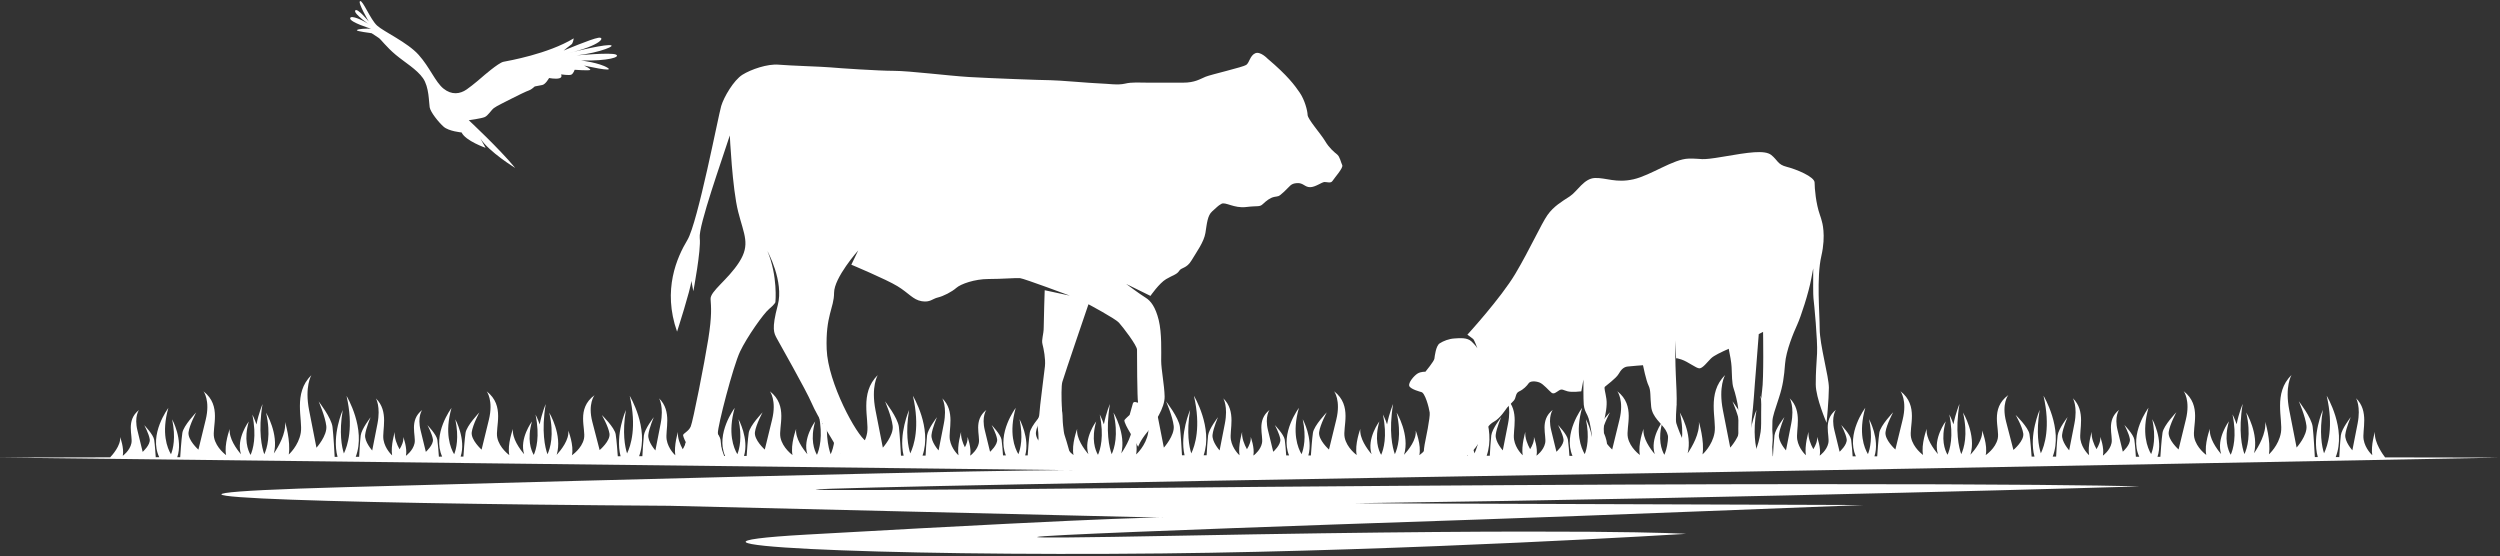
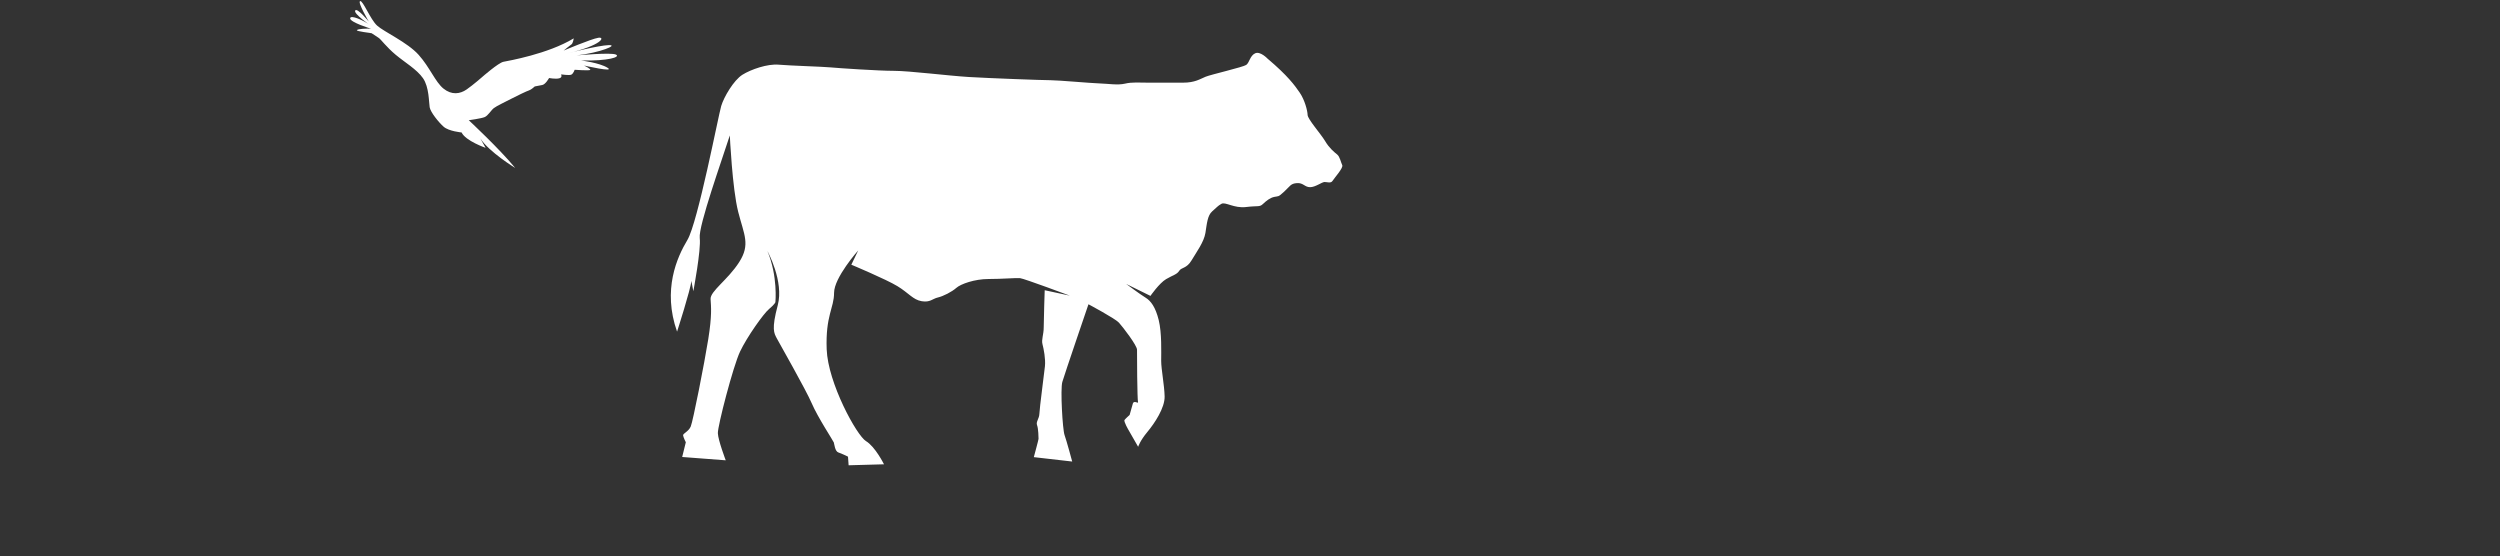
<svg xmlns="http://www.w3.org/2000/svg" clip-rule="evenodd" fill="#000000" fill-rule="evenodd" height="729.4" image-rendering="optimizeQuality" preserveAspectRatio="xMidYMid meet" text-rendering="geometricPrecision" version="1" viewBox="0.2 -1.4 3277.6 729.4" width="3277.6" zoomAndPan="magnify">
  <rect x="0.2" y="-1.4" width="3277.6" height="729.4" fill="#333333" stroke="none" />
  <g>
    <g fill="#ffffff" id="change1_1">
-       <path d="M3126.96 597.97c-1.76,-2.25 -14.47,-19.07 -13.19,-33.22 0,0 -5.5,18.28 -3.43,30.61 0,0 -9.27,-8.15 -11.33,-20.48 -2.06,-12.33 7.56,-37.22 -9.96,-54.18 0,0 6.53,10.57 2.06,33.26 -4.46,22.68 -6.87,35.02 -6.87,35.02 0,0 -10.3,-11.45 -9.27,-20.48 1.03,-9.03 7.21,-23.12 7.21,-23.12 0,0 -12.02,15.42 -13.05,24.01 -0.95,7.92 -1.9,25.75 -2.04,28.49l-4.69 -0.01c14.45,-36.92 -11.82,-80.46 -11.82,-80.46 9.37,40.91 1.38,65.43 -3.47,75.49 -2.72,-8.42 -6.52,-26.98 -1.53,-56.96 0,0 -14.67,33.46 -6.65,61.89l-3.89 -0.01c-0.18,-3.5 -1.51,-28.64 -2.84,-39.75 -1.43,-11.96 -18.17,-33.42 -18.17,-33.42 0,0 8.6,19.62 10.04,32.19 1.43,12.57 -12.91,28.51 -12.91,28.51 0,0 -3.34,-17.17 -9.56,-48.75 -6.22,-31.58 2.87,-46.29 2.87,-46.29 -24.38,23.61 -10.99,58.25 -13.86,75.42 -2.87,17.17 -15.77,28.51 -15.77,28.51 2.87,-17.17 -4.78,-42.62 -4.78,-42.62 1.37,15.19 -8.84,32.6 -14.71,41.2 6.53,-25.6 -10.25,-53.41 -10.25,-53.41 6.7,29.27 1.19,47 -2.34,54.55 -3.04,-8.48 -8.29,-29.82 -2.31,-65.78 0,0 -4.92,11.23 -7.92,26.63 -2.66,-7.8 -5.44,-12.91 -5.44,-12.91 5.98,28.91 0.72,46.07 -2.31,52.89 -3.54,-6.07 -9.05,-20.32 -2.34,-43.86 0,0 -16.78,22.36 -10.24,42.95 -5.87,-6.92 -16.08,-20.92 -14.71,-33.13 0,0 -7.65,20.46 -4.78,34.27 0,0 -12.91,-9.12 -15.77,-22.93 -2.87,-13.81 10.52,-41.66 -13.86,-60.65 0,0 9.08,11.83 2.87,37.23 -6.22,25.39 -9.56,39.2 -9.56,39.2 0,0 -14.34,-12.82 -12.91,-22.93 1.43,-10.11 10.04,-25.89 10.04,-25.89 0,0 -16.73,17.26 -18.17,26.87 -1.28,8.57 -2.56,27.53 -2.82,31.54l-3.77 -0.01c7.68,-22.77 -6.8,-49.33 -6.8,-49.33 4.99,24.11 1.19,39.03 -1.53,45.8 -4.85,-8.09 -12.83,-27.8 -3.47,-60.7 0,0 -25.96,34.61 -12.06,64.19l-4.48 -0.01c-0.22,-3.37 -1.11,-16.4 -2.01,-22.39 -1.03,-6.91 -13.05,-19.3 -13.05,-19.3 0,0 6.18,11.34 7.21,18.6 1.03,7.26 -9.27,16.47 -9.27,16.47 0,0 -2.4,-9.92 -6.87,-28.16 -4.47,-18.24 2.06,-26.74 2.06,-26.74 -17.51,13.64 -7.9,33.65 -9.96,43.57 -2.06,9.92 -11.33,16.47 -11.33,16.47 2.06,-9.92 -3.44,-24.62 -3.44,-24.62 0.61,5.38 -1.92,11.24 -4.94,16.12 -3.57,-6.5 -7.01,-14.99 -6.31,-22.68 0,0 -5.49,18.28 -3.43,30.61 0,0 -9.27,-8.15 -11.33,-20.48 -2.06,-12.33 7.56,-37.22 -9.96,-54.18 0,0 6.53,10.57 2.06,33.26 -4.46,22.68 -6.87,35.02 -6.87,35.02 0,0 -10.3,-11.45 -9.27,-20.48 1.03,-9.03 7.21,-23.12 7.21,-23.12 0,0 -12.02,15.42 -13.05,24.01 -0.89,7.46 -1.79,23.7 -2.01,27.86l-4.48 -0.01c13.91,-36.79 -12.06,-79.83 -12.06,-79.83 9.37,40.91 1.38,65.43 -3.47,75.49 -2.72,-8.42 -6.52,-26.98 -1.53,-56.96 0,0 -14.45,32.97 -6.83,61.26l-3.77 -0.01c-0.31,-4.39 -1.55,-21.51 -2.79,-29.37 -1.43,-9.05 -18.17,-25.3 -18.17,-25.3 0,0 8.6,14.86 10.04,24.38 1.43,9.52 -12.91,21.59 -12.91,21.59 0,0 -3.34,-13 -9.56,-36.91 -6.22,-23.91 2.87,-35.05 2.87,-35.05 -24.38,17.88 -10.99,44.11 -13.86,57.11 -2.87,13 -15.78,21.59 -15.78,21.59 2.87,-13 -4.78,-32.27 -4.78,-32.27 1.42,11.86 -9.48,25.5 -15.24,31.78 7.9,-26.11 -9.72,-55.3 -9.72,-55.3 6.7,29.27 1.19,47 -2.34,54.55 -3.04,-8.48 -8.29,-29.82 -2.31,-65.78 0,0 -4.92,11.23 -7.92,26.63 -2.66,-7.8 -5.44,-12.91 -5.44,-12.91 5.98,28.91 0.72,46.07 -2.31,52.89 -3.54,-6.07 -9.05,-20.32 -2.34,-43.86 0,0 -16.78,22.36 -10.24,42.95 -5.87,-6.92 -16.08,-20.92 -14.71,-33.13 0,0 -7.65,20.46 -4.78,34.27 0,0 -12.91,-9.12 -15.77,-22.93 -2.87,-13.81 10.52,-41.66 -13.86,-60.65 0,0 9.08,11.83 2.87,37.23 -6.22,25.39 -9.56,39.2 -9.56,39.2 0,0 -14.34,-12.82 -12.91,-22.93 1.43,-10.11 10.04,-25.89 10.04,-25.89 0,0 -16.73,17.26 -18.17,26.87 -1.22,8.19 -2.44,25.84 -2.77,30.91l-3.61 -0.01c7.21,-22.63 -7.01,-48.7 -7.01,-48.7 4.99,24.11 1.19,39.03 -1.53,45.8 -4.85,-8.09 -12.83,-27.8 -3.47,-60.7 0,0 -25.6,34.12 -12.36,63.56l-4.23 -0.01c-0.28,-4.13 -1.12,-16.1 -1.96,-21.76 -1.03,-6.91 -13.05,-19.3 -13.05,-19.3 0,0 6.18,11.34 7.21,18.6 1.03,7.26 -9.27,16.47 -9.27,16.47 0,0 -2.4,-9.92 -6.87,-28.16 -4.47,-18.24 2.06,-26.74 2.06,-26.74 -17.51,13.64 -7.9,33.65 -9.96,43.57 -2.06,9.92 -11.33,16.47 -11.33,16.47 2.06,-9.92 -3.43,-24.62 -3.43,-24.62 0.61,5.38 -1.92,11.25 -4.94,16.12 -3.57,-6.5 -7.01,-14.99 -6.31,-22.68 0,0 -5.49,18.28 -3.43,30.61 0,0 -9.27,-8.15 -11.33,-20.48 -2.06,-12.33 7.56,-37.22 -9.96,-54.18 0,0 6.53,10.57 2.06,33.26 -4.47,22.68 -6.87,35.02 -6.87,35.02 0,0 -10.3,-11.45 -9.27,-20.48 1.03,-9.03 7.21,-23.12 7.21,-23.12 0,0 -12.02,15.42 -13.05,24.01 -0.85,7.12 -1.71,22.26 -1.97,27.23l-4.27 -0.01c13.38,-36.65 -12.3,-79.2 -12.3,-79.2 9.37,40.91 1.38,65.43 -3.47,75.49 -2.72,-8.42 -6.52,-26.98 -1.53,-56.96 0,0 -14.24,32.48 -6.99,60.63l-3.62 -0.01c-0.33,-6.23 -1.55,-28.28 -2.78,-38.49 -1.43,-11.96 -18.17,-33.42 -18.17,-33.42 0,0 8.6,19.62 10.04,32.19 1.43,12.57 -12.91,28.51 -12.91,28.51 0,0 -3.35,-17.17 -9.56,-48.75 -6.22,-31.58 2.87,-46.29 2.87,-46.29 -24.38,23.61 -10.99,58.25 -13.86,75.42 -2.87,17.17 -15.78,28.51 -15.78,28.51 2.87,-17.17 -4.78,-42.62 -4.78,-42.62 1.37,15.19 -8.84,32.6 -14.71,41.21 6.53,-25.6 -10.24,-53.41 -10.24,-53.41 6.7,29.27 1.19,47 -2.34,54.55 -3.04,-8.48 -8.29,-29.82 -2.31,-65.78 0,0 -4.92,11.23 -7.92,26.63 -2.66,-7.8 -5.44,-12.91 -5.44,-12.91 5.98,28.91 0.72,46.07 -2.31,52.89 -3.54,-6.07 -9.05,-20.32 -2.34,-43.86 0,0 -16.78,22.36 -10.24,42.95 -5.87,-6.92 -16.08,-20.92 -14.71,-33.13 0,0 -7.65,20.46 -4.78,34.27 0,0 -12.91,-9.12 -15.77,-22.93 -2.87,-13.81 10.52,-41.66 -13.86,-60.65 0,0 9.08,11.83 2.87,37.23 -6.22,25.39 -9.56,39.2 -9.56,39.2 0,0 -14.34,-12.82 -12.91,-22.93 1.43,-10.11 10.04,-25.89 10.04,-25.89 0,0 -16.73,17.26 -18.17,26.87 -1.17,7.88 -2.35,24.52 -2.74,30.28l-3.45 -0.01c6.75,-22.48 -7.21,-48.07 -7.21,-48.07 4.99,24.11 1.19,39.03 -1.53,45.8 -4.85,-8.09 -12.83,-27.8 -3.47,-60.7 0,0 -25.23,33.64 -12.63,62.93l-4 -0.01c-0.31,-4.61 -1.12,-15.73 -1.92,-21.13 -1.03,-6.91 -13.05,-19.3 -13.05,-19.3 0,0 6.18,11.34 7.21,18.6 1.03,7.26 -9.27,16.47 -9.27,16.47 0,0 -2.4,-9.92 -6.87,-28.16 -4.47,-18.24 2.06,-26.74 2.06,-26.74 -17.51,13.64 -7.9,33.65 -9.96,43.57 -2.06,9.92 -11.33,16.47 -11.33,16.47 2.06,-9.92 -3.43,-24.62 -3.43,-24.62 0.61,5.38 -1.92,11.25 -4.94,16.12 -3.57,-6.5 -7.01,-14.99 -6.31,-22.68 0,0 -5.49,18.28 -3.43,30.61 0,0 -9.27,-8.15 -11.33,-20.48 -2.06,-12.33 7.56,-37.22 -9.96,-54.18 0,0 6.53,10.57 2.06,33.26 -4.47,22.68 -6.87,35.02 -6.87,35.02 0,0 -10.3,-11.45 -9.27,-20.48 1.03,-9.03 7.21,-23.12 7.21,-23.12 0,0 -12.02,15.42 -13.05,24.01 -0.82,6.84 -1.64,21.09 -1.94,26.6l-4.09 -0.01c12.86,-36.5 -12.52,-78.57 -12.52,-78.57 9.37,40.91 1.38,65.43 -3.47,75.49 -2.72,-8.42 -6.52,-26.98 -1.53,-56.96 0,0 -14.03,32 -7.15,60l-3.54 -0.01c-0.41,-5.76 -1.56,-20.87 -2.7,-28.11 -1.43,-9.05 -18.17,-25.3 -18.17,-25.3 0,0 8.6,14.86 10.04,24.38 1.43,9.52 -12.91,21.59 -12.91,21.59 0,0 -3.35,-13 -9.56,-36.91 -6.22,-23.91 2.87,-35.05 2.87,-35.05 -24.38,17.88 -10.99,44.11 -13.86,57.11 -2.87,13 -15.78,21.59 -15.78,21.59 2.87,-13 -4.78,-32.27 -4.78,-32.27 1.42,11.86 -9.48,25.5 -15.24,31.78 7.9,-26.11 -9.72,-55.3 -9.72,-55.3 6.7,29.27 1.2,47 -2.34,54.54 -3.04,-8.48 -8.29,-29.82 -2.31,-65.77 0,0 -4.92,11.23 -7.92,26.63 -2.66,-7.8 -5.44,-12.91 -5.44,-12.91 5.98,28.91 0.72,46.07 -2.31,52.89 -3.54,-6.07 -9.04,-20.32 -2.34,-43.86 0,0 -16.78,22.36 -10.24,42.95 -5.86,-6.92 -16.08,-20.92 -14.71,-33.14 0,0 -7.65,20.46 -4.78,34.27 0,0 -12.91,-9.12 -15.77,-22.93 -2.87,-13.81 10.52,-41.66 -13.86,-60.65 0,0 9.08,11.83 2.87,37.23 -6.22,25.39 -9.56,39.2 -9.56,39.2 0,0 -14.34,-12.82 -12.91,-22.93 1.43,-10.11 10.04,-25.89 10.04,-25.89 0,0 -16.73,17.26 -18.17,26.87 -1.13,7.61 -2.27,23.39 -2.69,29.65l-3.31 -0.01c6.31,-22.32 -7.39,-47.44 -7.39,-47.44 4.99,24.11 1.19,39.03 -1.53,45.8 -4.85,-8.09 -12.83,-27.8 -3.47,-60.7 0,0 -24.88,33.16 -12.9,62.3l-3.77 -0.01c-0.34,-4.93 -1.11,-15.33 -1.88,-20.5 -1.03,-6.91 -13.05,-19.3 -13.05,-19.3 0,0 6.18,11.34 7.21,18.6 1.03,7.26 -9.27,16.47 -9.27,16.47 0,0 -2.4,-9.92 -6.87,-28.16 -4.47,-18.24 2.06,-26.74 2.06,-26.74 -17.51,13.64 -7.9,33.65 -9.96,43.57 -1.74,8.36 -8.6,14.33 -10.71,16l-0.53 -0c1.8,-9.91 -3.53,-24.14 -3.53,-24.14 0.61,5.38 -1.92,11.25 -4.94,16.12 -3.57,-6.5 -7.01,-14.99 -6.31,-22.68 0,0 -5.49,18.28 -3.43,30.61 0,0 -9.27,-8.15 -11.33,-20.48 -2.06,-12.33 7.56,-37.22 -9.96,-54.18 0,0 6.53,10.57 2.06,33.26 -4.47,22.68 -6.87,35.02 -6.87,35.02 0,0 -10.3,-11.45 -9.27,-20.48 1.03,-9.03 7.21,-23.12 7.21,-23.12 0,0 -12.02,15.42 -13.05,24.01 -0.79,6.59 -1.58,20.07 -1.91,25.97l-3.9 -0.01c12.35,-36.35 -12.73,-77.94 -12.73,-77.94 9.37,40.91 1.38,65.42 -3.47,75.49 -2.72,-8.42 -6.52,-26.98 -1.53,-56.96 0,0 -13.82,31.52 -7.3,59.37l-3.38 -0.01c-0.41,-7.53 -1.56,-27.62 -2.71,-37.23 -1.43,-11.96 -18.17,-33.42 -18.17,-33.42 0,0 8.61,19.62 10.04,32.19 1.43,12.57 -12.91,28.51 -12.91,28.51 0,0 -3.35,-17.17 -9.56,-48.75 -6.22,-31.58 2.87,-46.29 2.87,-46.29 -24.38,23.61 -10.99,58.25 -13.86,75.42 -2.87,17.17 -15.78,28.51 -15.78,28.51 2.87,-17.17 -4.78,-42.62 -4.78,-42.62 1.37,15.19 -8.84,32.6 -14.71,41.21 6.53,-25.6 -10.24,-53.41 -10.24,-53.41 6.7,29.27 1.2,47 -2.34,54.54 -3.04,-8.48 -8.29,-29.82 -2.31,-65.77 0,0 -4.92,11.23 -7.92,26.62 -2.66,-7.8 -5.44,-12.9 -5.44,-12.9 5.98,28.91 0.72,46.07 -2.31,52.89 -3.54,-6.07 -9.04,-20.32 -2.34,-43.86 0,0 -16.78,22.36 -10.24,42.95 -5.86,-6.92 -16.08,-20.92 -14.71,-33.14 0,0 -7.65,20.46 -4.78,34.27 0,0 -12.91,-9.12 -15.78,-22.93 -2.87,-13.81 10.52,-41.66 -13.86,-60.65 0,0 9.08,11.83 2.87,37.23 -6.22,25.39 -9.56,39.2 -9.56,39.2 0,0 -14.34,-12.82 -12.91,-22.93 1.43,-10.11 10.04,-25.89 10.04,-25.89 0,0 -16.73,17.26 -18.17,26.87 -1.13,7.56 -2.26,23.21 -2.69,29.54l-3.29 0.01c6.24,-22.3 -7.41,-47.35 -7.41,-47.35 4.99,24.11 1.19,39.03 -1.53,45.8 -4.85,-8.09 -12.83,-27.8 -3.47,-60.7 0,0 -24.88,33.16 -12.9,62.3l-3.77 0.01c-0.34,-4.92 -1.11,-15.34 -1.88,-20.51 -1.03,-6.91 -13.05,-19.3 -13.05,-19.3 0,0 6.18,11.34 7.21,18.6 1.03,7.26 -9.27,16.47 -9.27,16.47 0,0 -2.4,-9.92 -6.87,-28.16 -4.47,-18.24 2.06,-26.74 2.06,-26.74 -17.51,13.64 -7.9,33.65 -9.96,43.57 -1.8,8.69 -9.14,14.79 -10.93,16.17l-0.34 0c1.89,-9.91 -3.49,-24.32 -3.49,-24.32 0.5,4.47 -1.15,9.27 -3.46,13.56 -3.03,-6.08 -5.58,-13.4 -4.97,-20.12 0,0 -5.49,18.28 -3.43,30.61 0,0 -9.27,-8.15 -11.33,-20.48 -2.06,-12.33 7.56,-37.22 -9.96,-54.18 0,0 6.53,10.57 2.06,33.26 -4.47,22.68 -6.87,35.02 -6.87,35.02 0,0 -10.3,-11.45 -9.27,-20.48 1.03,-9.03 7.21,-23.12 7.21,-23.12 0,0 -12.02,15.42 -13.05,24.01 -0.81,6.75 -1.62,20.7 -1.93,26.37l-4.02 0.01c12.68,-36.45 -12.59,-78.36 -12.59,-78.36 9.37,40.91 1.38,65.43 -3.47,75.49 -2.72,-8.42 -6.52,-26.98 -1.53,-56.96 0,0 -13.99,31.91 -7.18,59.88l-3.47 0.01c-0.38,-7.08 -1.56,-27.91 -2.74,-37.75 -1.43,-11.96 -18.17,-33.42 -18.17,-33.42 0,0 8.61,19.62 10.04,32.19 1.43,12.57 -12.91,28.51 -12.91,28.51 0,0 -3.35,-17.17 -9.56,-48.75 -6.22,-31.58 2.87,-46.29 2.87,-46.29 -24.38,23.61 -11,58.25 -13.86,75.42 -2.87,17.17 -15.77,28.51 -15.77,28.51 2.87,-17.17 -4.78,-42.62 -4.78,-42.62 1.37,15.19 -8.84,32.6 -14.71,41.2 6.53,-25.6 -10.25,-53.41 -10.25,-53.41 6.7,29.27 1.19,47 -2.34,54.55 -3.04,-8.48 -8.29,-29.82 -2.31,-65.78 0,0 -4.92,11.23 -7.92,26.63 -2.66,-7.8 -5.44,-12.91 -5.44,-12.91 5.98,28.91 0.72,46.07 -2.31,52.89 -3.54,-6.07 -9.05,-20.32 -2.34,-43.86 0,0 -16.78,22.36 -10.24,42.95 -5.86,-6.92 -16.08,-20.92 -14.71,-33.14 0,0 -7.65,20.46 -4.78,34.27 0,0 -12.91,-9.12 -15.78,-22.93 -2.87,-13.81 10.52,-41.66 -13.86,-60.65 0,0 9.08,11.83 2.87,37.23 -6.22,25.39 -9.56,39.2 -9.56,39.2 0,0 -14.34,-12.82 -12.91,-22.93 1.43,-10.11 10.04,-25.89 10.04,-25.89 0,0 -16.73,17.26 -18.17,26.87 -1.18,7.88 -2.35,24.55 -2.74,30.3l-3.46 0.01c6.77,-22.48 -7.2,-48.1 -7.2,-48.1 4.99,24.11 1.19,39.03 -1.53,45.8 -4.85,-8.09 -12.83,-27.8 -3.47,-60.7 0,0 -25.3,33.73 -12.57,63.05l-4.04 0.01c-0.31,-4.52 -1.12,-15.82 -1.93,-21.27 -1.03,-6.91 -13.05,-19.3 -13.05,-19.3 0,0 6.18,11.34 7.21,18.6 1.03,7.26 -9.27,16.47 -9.27,16.47 0,0 -2.4,-9.92 -6.87,-28.16 -4.47,-18.24 2.06,-26.74 2.06,-26.74 -17.51,13.64 -7.9,33.65 -9.96,43.57 -2.06,9.92 -11.33,16.47 -11.33,16.47 2.06,-9.92 -3.43,-24.62 -3.43,-24.62 0.61,5.38 -1.92,11.24 -4.94,16.12 -3.57,-6.5 -7.01,-14.99 -6.31,-22.68 0,0 -5.5,18.28 -3.44,30.61 0,0 -9.27,-8.15 -11.33,-20.48 -2.06,-12.33 7.56,-37.22 -9.96,-54.18 0,0 6.53,10.57 2.06,33.26 -4.47,22.68 -6.87,35.02 -6.87,35.02 0,0 -10.3,-11.45 -9.27,-20.48 1.03,-9.03 7.21,-23.12 7.21,-23.12 0,0 -12.02,15.42 -13.05,24.01 -0.85,7.07 -1.7,22.06 -1.97,27.13l-4.25 0.01c13.31,-36.63 -12.33,-79.12 -12.33,-79.12 9.37,40.91 1.38,65.43 -3.47,75.49 -2.72,-8.42 -6.52,-26.98 -1.53,-56.96 0,0 -14.24,32.48 -6.99,60.64l-3.65 0.01c-0.37,-5.18 -1.56,-21.23 -2.75,-28.76 -1.43,-9.05 -18.17,-25.3 -18.17,-25.3 0,0 8.61,14.86 10.04,24.38 1.43,9.52 -12.91,21.59 -12.91,21.59 0,0 -3.34,-13 -9.56,-36.91 -6.22,-23.91 2.87,-35.05 2.87,-35.05 -24.38,17.88 -10.99,44.11 -13.86,57.11 -2.87,13 -15.77,21.59 -15.77,21.59 2.87,-13 -4.78,-32.27 -4.78,-32.27 1.42,11.86 -9.48,25.5 -15.23,31.78 7.89,-26.1 -9.72,-55.3 -9.72,-55.3 6.7,29.27 1.19,47 -2.34,54.55 -3.04,-8.48 -8.29,-29.82 -2.31,-65.78 0,0 -4.92,11.23 -7.92,26.63 -2.66,-7.8 -5.44,-12.91 -5.44,-12.91 5.98,28.91 0.72,46.07 -2.31,52.89 -3.54,-6.07 -9.05,-20.32 -2.34,-43.86 0,0 -16.78,22.36 -10.24,42.95 -5.87,-6.92 -16.08,-20.92 -14.71,-33.13 0,0 -7.65,20.46 -4.78,34.27 0,0 -12.91,-9.12 -15.78,-22.93 -2.87,-13.81 10.52,-41.66 -13.86,-60.65 0,0 9.08,11.83 2.87,37.23 -6.22,25.39 -9.56,39.2 -9.56,39.2 0,0 -14.34,-12.82 -12.91,-22.93 1.43,-10.11 10.04,-25.89 10.04,-25.89 0,0 -16.73,17.26 -18.17,26.87 -1.23,8.27 -2.46,26.19 -2.78,31.05l-3.65 0.01c7.32,-22.66 -6.96,-48.86 -6.96,-48.86 4.99,24.11 1.19,39.03 -1.53,45.8 -4.85,-8.09 -12.83,-27.8 -3.47,-60.7 0,0 -25.75,34.31 -12.24,63.81l-4.32 0.01c-0.26,-3.86 -1.12,-16.24 -1.98,-22.02 -1.03,-6.91 -13.05,-19.3 -13.05,-19.3 0,0 6.18,11.34 7.21,18.6 1.03,7.26 -9.27,16.47 -9.27,16.47 0,0 -2.4,-9.92 -6.87,-28.16 -4.47,-18.24 2.06,-26.74 2.06,-26.74 -17.51,13.64 -7.9,33.65 -9.96,43.57 -2.06,9.92 -11.33,16.47 -11.33,16.47 2.06,-9.92 -3.43,-24.62 -3.43,-24.62 0.61,5.38 -1.92,11.24 -4.94,16.12 -3.57,-6.5 -7.01,-14.99 -6.31,-22.68 0,0 -5.49,18.28 -3.43,30.61 0,0 -9.27,-8.15 -11.33,-20.48 -2.06,-12.33 7.56,-37.22 -9.96,-54.18 0,0 6.53,10.57 2.06,33.26 -4.46,22.68 -6.87,35.02 -6.87,35.02 0,0 -10.3,-11.45 -9.27,-20.48 1.03,-9.03 7.21,-23.12 7.21,-23.12 0,0 -12.02,15.42 -13.05,24.01 -0.9,7.47 -1.79,23.77 -2.01,27.89l-4.5 0.01c13.95,-36.8 -12.04,-79.88 -12.04,-79.88 9.37,40.91 1.38,65.43 -3.47,75.49 -2.72,-8.42 -6.52,-26.98 -1.53,-56.96 0,0 -14.5,33.07 -6.79,61.4l-3.78 0.01c-0.26,-4.89 -1.54,-28.58 -2.82,-39.27 -1.43,-11.96 -18.17,-33.42 -18.17,-33.42 0,0 8.6,19.62 10.04,32.19 1.43,12.57 -12.91,28.51 -12.91,28.51 0,0 -3.34,-17.17 -9.56,-48.75 -6.22,-31.58 2.87,-46.29 2.87,-46.29 -24.38,23.61 -10.99,58.25 -13.86,75.42 -2.87,17.17 -15.78,28.51 -15.78,28.51 2.87,-17.17 -4.78,-42.62 -4.78,-42.62 1.37,15.19 -8.84,32.6 -14.71,41.2 6.53,-25.6 -10.25,-53.41 -10.25,-53.41 6.7,29.27 1.19,47 -2.34,54.55 -3.04,-8.48 -8.29,-29.82 -2.31,-65.78 0,0 -4.92,11.23 -7.92,26.63 -2.66,-7.8 -5.44,-12.91 -5.44,-12.91 5.98,28.91 0.72,46.07 -2.31,52.89 -3.54,-6.07 -9.05,-20.32 -2.34,-43.86 0,0 -16.78,22.36 -10.24,42.95 -5.87,-6.92 -16.08,-20.92 -14.71,-33.13 0,0 -7.65,20.46 -4.78,34.27 0,0 -12.91,-9.12 -15.77,-22.93 -2.87,-13.81 10.52,-41.66 -13.86,-60.65 0,0 9.08,11.83 2.87,37.23 -6.22,25.39 -9.56,39.2 -9.56,39.2 0,0 -14.34,-12.82 -12.91,-22.93 1.43,-10.11 10.04,-25.89 10.04,-25.89 0,0 -16.73,17.26 -18.17,26.87 -1.31,8.79 -2.62,28.49 -2.83,31.81l-3.85 0.01c7.9,-22.83 -6.7,-49.62 -6.7,-49.62 4.99,24.11 1.19,39.03 -1.53,45.8 -4.85,-8.09 -12.83,-27.8 -3.47,-60.7 0,0 -26.19,34.91 -11.88,64.57l-4.63 0.01c-0.17,-2.59 -1.1,-16.53 -2.03,-22.78 -1.03,-6.91 -13.05,-19.3 -13.05,-19.3 0,0 6.18,11.34 7.21,18.6 1.03,7.26 -9.27,16.47 -9.27,16.47 0,0 -2.4,-9.92 -6.87,-28.16 -4.47,-18.24 2.06,-26.74 2.06,-26.74 -17.51,13.64 -7.9,33.65 -9.96,43.57 -2.06,9.92 -11.33,16.47 -11.33,16.47 2.06,-9.92 -3.44,-24.62 -3.44,-24.62 1.26,11.21 -11.05,24.5 -13.1,26.62l-144.47 0.3 1409.39 16.61c0,0 -41.21,-3.16 -956.08,22.16 -365.88,10.13 -68.37,21.29 424.25,24.46l648.76 15.6c0,0 -20.21,-3.16 -468.76,22.16 -237.87,13.43 96.1,28.68 466.73,24.7 328.26,-3.52 686.31,-25.67 686.31,-25.67 0,0 -117.86,-8.15 -664.07,2.41 -546.21,10.55 266.71,-17.01 393.32,-21.23 126.62,-4.22 502.43,-18.98 502.43,-18.98l-667.41 -2.31c543.2,-7.34 1030.18,-22.1 1030.18,-22.1 0,0 -240.39,-8.15 -1354.44,2.41 -1114.05,10.55 543.97,-17.01 802.23,-21.23 258.25,-4.22 1024.76,-18.98 1024.76,-18.98l-150.62 -0.26z" />
      <path d="M1662.16 75.63c0,0 -9.69,-10.34 -16.48,-7.11 -6.79,3.23 -7.43,12.28 -11.63,15.19 -4.2,2.91 -46.21,12.6 -53.32,15.51 -7.11,2.91 -13.9,7.76 -29.41,7.76 -15.51,0 -34.26,0 -45.57,0 -11.31,0 -21.33,-0.97 -30.7,1.29 -9.37,2.26 -22.62,0 -33.61,-0.32 -10.99,-0.32 -53.97,-4.2 -63.99,-4.2 -10.02,0 -80.15,-2.58 -106.97,-4.2 -26.82,-1.62 -78.21,-8.08 -98.24,-8.08 -20.04,0 -73.04,-3.55 -83.05,-4.52 -10.02,-0.97 -53.65,-2.26 -68.19,-3.56 -14.54,-1.29 -36.2,6.14 -47.51,13.25 -11.31,7.11 -24.24,29.08 -27.79,41.04 -3.56,11.96 -30.7,152.86 -44.27,175.48 -13.57,22.62 -32.96,65.28 -13.57,120.22 0,0 18.1,-56.23 18.74,-66.57l2.59 13.57c0,0 10.34,-54.29 8.4,-69.8 -1.94,-15.51 29.73,-104.06 39.43,-134.44 0,0 3.23,69.8 10.99,100.18 7.76,30.38 16.16,42.66 1.29,65.93 -14.87,23.27 -38.13,38.13 -37.49,48.47 0.65,10.34 1.94,21.33 -3.07,52.68 -5.01,31.35 -20.04,107.55 -22.95,114.34 -2.91,6.79 -10.34,9.05 -10.02,11.63 0.32,2.59 3.56,9.05 3.56,9.05l-4.76 19.29 57.1 4.36c0,0 -10.01,-26.23 -10.33,-35.6 -0.32,-9.37 20.04,-87.84 29.08,-106.91 9.05,-19.07 30.7,-49.77 38.13,-55.91 7.43,-6.14 8.24,-8.89 8.24,-8.89 0,0 3.39,-34.09 -10.5,-67.06 0,0 21.98,39.75 13.57,71.1 -8.4,31.35 -4.85,36.52 -1.29,43.3 3.56,6.79 38.13,67.22 45.89,85.32 7.76,18.1 28.28,49.34 28.92,51.28 0.65,1.94 1.45,11.63 5.98,13.09 4.52,1.46 12.6,5.49 12.6,5.49l0.81 11.31 46.38 -1.29c0,0 -11.47,-23.11 -23.59,-30.38 -12.12,-7.27 -49.93,-76.17 -51.55,-120.44 -1.62,-44.27 9.69,-53.97 9.69,-74 0,-20.04 31.67,-55.59 31.67,-55.59l-9.05 18.74c0,0 45.57,19.07 60.43,28.12 14.87,9.05 20.36,17.77 31.67,19.71 11.31,1.94 14.22,-3.23 21.33,-4.85 7.11,-1.62 18.42,-7.43 24.24,-12.6 5.82,-5.17 24.24,-11.63 42.17,-11.63 17.94,0 36.2,-1.62 41.37,-1.13 5.17,0.48 65.28,22.95 65.28,22.95l-32.96 -7.11c0,0 -1.29,38.46 -1.29,48.47 0,10.02 -3.23,16.16 -1.62,22.3 1.62,6.14 4.2,19.39 3.23,28.76 -0.97,9.37 -7.11,55.42 -7.27,62.21 -0.16,6.79 -4.85,10.66 -3.07,15.19 1.78,4.52 1.94,16.8 1.94,17.93 0,1.13 -6.19,23.98 -6.19,23.98l50.31 5.76c0,0 -7.43,-27.63 -10.02,-34.74 -2.59,-7.11 -5.66,-60.11 -2.91,-69.64 2.75,-9.53 34.26,-101.8 34.26,-101.8 0,0 34.9,18.58 39.91,24.08 5.01,5.49 23.91,30.06 23.75,35.55 -0.16,5.49 0.32,65.6 1.29,68.51 0.97,2.91 -5.33,-2.91 -6.79,2.1 -1.45,5.01 -4.2,14.87 -4.2,14.87 0,0 -5.21,4.61 -6.67,6.55 -1.45,1.94 5.45,13.57 5.45,13.57l12.4 21.63c0,0 2.34,-7.77 12.03,-19.4 9.7,-11.63 23,-31.73 22.68,-46.59 -0.32,-14.87 -4.52,-35.55 -4.52,-46.86 0,-11.31 0.97,-36.36 -3.23,-53.32 -4.2,-16.97 -10.34,-25.21 -17.29,-29.41 -6.95,-4.2 -25.37,-17.94 -25.37,-17.94l31.83 15.67c0,0 11.47,-16.64 20.52,-21.98 9.05,-5.33 14.06,-5.98 17.13,-10.83 3.07,-4.85 9.7,-2.75 16.32,-13.9 6.62,-11.15 16.16,-23.92 18.1,-35.87 1.94,-11.96 2.58,-22.95 9.05,-28.44 6.46,-5.49 6.79,-6.79 11.96,-9.69 5.17,-2.91 16.48,6.14 32.32,4.2 15.83,-1.94 17.45,0.32 21.97,-3.88 4.52,-4.2 9.05,-8.08 14.87,-9.37 5.82,-1.29 4.85,0.65 12.93,-6.79 8.08,-7.43 8.4,-10.67 16.81,-11.31 8.4,-0.65 10.18,5.33 17.29,5.33 7.11,0 15.51,-6.79 19.07,-6.79 3.55,0 8.24,2.1 10.5,-1.62 2.26,-3.72 14.38,-16.97 12.6,-20.52 -1.78,-3.56 -3.07,-10.99 -6.62,-13.9 -3.56,-2.91 -10.18,-8.08 -15.83,-17.61 -5.66,-9.53 -22.78,-28.6 -22.95,-34.26 -0.16,-5.66 -3.72,-19.55 -10.34,-29.25 -6.62,-9.69 -15.83,-22.3 -42.01,-44.43z" />
-       <path d="M1863.12 512.46c0,0 -13.55,-3.44 -15.27,-7.74 -1.72,-4.3 6.24,-13.55 10.76,-16.35 4.52,-2.8 10.33,-2.37 10.33,-2.37 0,0 11.4,-13.77 11.83,-17.21 0.43,-3.44 1.94,-16.78 6.88,-20.01 4.95,-3.23 12.26,-6.02 19.36,-6.45 7.1,-0.43 16.78,-1.51 22.59,4.09 5.81,5.59 7.53,8.82 7.53,8.82 0,0 -3.87,-10.76 -5.59,-12.26 -1.72,-1.51 -7.53,-5.59 -7.53,-5.59 0,0 43.88,-47.97 62.82,-79.81 18.93,-31.84 33.99,-65.4 42.16,-77.02 8.18,-11.62 19.36,-18.07 29.26,-24.52 9.89,-6.45 18.5,-23.66 33.13,-24.09 14.63,-0.43 27.54,6.88 50.34,1.72 22.8,-5.16 52.49,-26.68 72.28,-27.11 19.79,-0.43 12.91,3.01 45.61,-2.58 32.7,-5.59 54.21,-9.04 62.82,-2.15 8.6,6.89 8.17,12.48 20.22,15.49 12.05,3.01 36.57,12.91 36.57,20.65 0,7.74 1.72,27.54 6.89,42.17 1.23,3.5 2.1,6.31 2.66,8.74l0 -0c0,0 5.74,17.51 -0.72,45.47 -6.45,27.97 -2.15,74.86 -2.15,95.52 0,20.65 12.05,62.39 12.05,77.02 0,14.63 -3.01,46.04 -3.01,46.04 0,0 -14.2,-32.7 -14.2,-50.34 0,-17.64 0.86,-24.52 1.72,-40.87 0.86,-16.35 -3.87,-65.4 -4.73,-72.28 -0.46,-3.65 -0.43,-22.29 -0.3,-39 -0.88,4.47 -1.72,8.92 -2.5,13.19 -3.44,18.93 -13.77,50.34 -18.5,60.67 -4.73,10.33 -14.63,33.99 -15.92,51.2 -1.29,17.21 -2.8,28.61 -7.96,44.32 -5.16,15.7 -8.39,24.95 -8.6,30.55 -0.22,5.59 -0.43,28.61 -0.43,31.62 0,3.01 1.08,19.15 1.08,19.15l-26.89 6.67c0,0 0.18,-3.7 1.21,-8.63l-9.38 2.39 -16.35 -0.22c0,0 4.73,-11.4 5.59,-14.63 0.86,-3.23 0.43,-19.15 0.43,-26.03 0,-6.88 0.43,-20.87 -0.22,-27.32 -0.64,-6.45 -3.87,-19.79 -6.02,-25.81 -2.15,-6.02 -2.15,-18.07 -2.58,-27.97 -0.26,-5.94 -2.22,-16.36 -3.75,-23.75 -10.02,4.56 -19.4,8.82 -23.36,12.78 -4.73,4.73 -10.76,12.91 -15.06,12.91 -4.3,0 -14.63,-8.6 -23.66,-11.62 -9.03,-3.01 -6.88,-0.86 -6.88,-0.86l-1.29 -24.09c0,0 0.22,32.91 0.86,44.53 0.64,11.62 1.51,32.7 1.08,39.15 -0.43,6.45 -1.51,21.08 -0.43,24.74 1.08,3.66 6.88,20.01 11.4,26.89 4.52,6.88 2.58,8.82 1.72,13.77 -0.86,4.95 3.44,13.55 3.44,13.55l-30.12 1.51c0,0 0.86,-11.19 2.15,-19.58 1.29,-8.39 2.8,-18.29 -2.58,-27.11 -5.38,-8.82 -17.43,-16.78 -18.93,-30.55 -1.51,-13.77 -0.22,-21.3 -3.44,-27.75 -3.23,-6.45 -7.31,-26.68 -7.31,-26.68 0,0 -14.84,1.08 -20.22,1.72 -5.38,0.65 -8.6,4.3 -11.83,9.9 -3.23,5.59 -16.35,15.06 -17.85,16.56 -1.51,1.51 0.64,6.88 1.94,16.14 1.29,9.25 -1.51,21.3 -2.8,27.54 -1.29,6.24 -0.43,17.21 -0.43,17.21 0,0 3.87,8.39 3.87,14.2 0,5.81 1.08,18.72 0.86,20.44 -0.22,1.72 -0.43,9.68 -0.43,9.68l-31.41 0.86c0,0 4.95,-13.98 7.53,-21.51 2.58,-7.53 4.52,-17.21 3.01,-26.03 -1.51,-8.82 -2.8,-16.35 -5.16,-21.08 -2.37,-4.73 -4.09,-7.74 -4.73,-13.98 -0.64,-6.24 -0.43,-32.91 -0.43,-32.91l-2.8 15.49c0,0 -12.05,1.51 -17.85,0 -5.81,-1.51 -7.31,-3.66 -11.19,-1.29 -3.87,2.37 -6.88,5.59 -10.11,3.01 -3.23,-2.58 -10.54,-11.4 -15.7,-13.34 -5.16,-1.94 -12.05,-2.15 -14.2,1.08 -2.15,3.23 -6.88,8.17 -12.26,10.54 -5.38,2.37 -3.87,8.39 -7.1,12.05 -3.23,3.66 -7.1,7.1 -8.82,9.25 -1.72,2.15 -9.25,14.2 -16.99,18.29 -7.74,4.09 -12.69,13.12 -14.41,18.07 -1.72,4.95 -10.11,16.99 -13.55,20.01 -3.44,3.01 -16.78,17.64 -29.9,19.58 -13.12,1.94 -35.5,-0.21 -35.07,-6.45 0.43,-6.24 0.43,-14.2 1.72,-20.87 1.29,-6.67 7.53,-35.93 6.67,-42.17 -0.86,-6.24 -6.24,-26.89 -11.4,-26.89zm437.51 80.18c0.28,-0.84 0.59,-1.68 0.92,-2.52 3.44,-8.6 5.16,-14.63 6.88,-25.17 1.72,-10.54 -0.43,-38.94 1.94,-54.21 2.37,-15.27 1.29,-77.02 1.29,-77.02 0,0 -2.21,1.13 -5.66,2.86 -0.79,10.53 -3.03,40.04 -3.38,43.39 -0.43,4.09 -1.51,18.72 -1.72,21.51 -0.22,2.8 -1.94,29.47 -3.87,44.96 -1.94,15.49 3.01,29.69 3.44,34.85 0.23,2.75 0.21,7.5 0.15,11.34z" />
      <path d="M632.31 99.59c0,0 21.3,-18.66 27.9,-19.98 6.6,-1.32 58.25,-10.18 92.18,-30.73 0,0 -0.94,6.6 -3.02,7.92 -2.07,1.32 -10.18,8.1 -10.18,8.1 0,0 36,-15.27 45.43,-16.78 9.43,-1.51 4.9,9.99 -41.09,20.55 0,0 41.47,-10.65 54.85,-10.93 13.38,-0.28 -11.78,9.99 -42.04,13.48 0,0 45.24,-4.15 51.46,-1.04 6.22,3.11 -9.52,8.48 -45.52,7.73 0,0 23.75,2.92 34.4,9.52 10.65,6.6 -30.73,-2.92 -30.73,-2.92 0,0 9.33,4.52 8.01,5.75 -1.32,1.23 -20.36,-0.19 -20.36,-0.19 0,0 -1.7,5.18 -4.43,6.41 -2.73,1.23 -13.38,-0.38 -13.38,-0.38 0,0 2.26,3.96 -2.45,5.18 -4.71,1.23 -13.29,-0.38 -13.29,-0.38 0,0 -4.62,8.39 -8.95,9.14 -4.34,0.75 -9.8,1.88 -9.8,1.88 0,0 -4.71,4.34 -7.35,5.09 -2.64,0.75 -17.15,7.73 -23.94,11.31 -6.79,3.58 -18.85,9.24 -22.43,12.06 -3.58,2.83 -7.54,9.8 -11.88,11.69 -4.34,1.88 -20.92,4.15 -20.92,4.15 0,0 40.15,37.32 60.89,62.58 0,0 -34.31,-20.92 -45.81,-38.83l6.98 12.44c0,0 -26.2,-9.05 -31.48,-20.17 0,0 -16.78,-1.51 -23.56,-7.54 -6.79,-6.03 -17.15,-19.04 -18.28,-25.45 -1.13,-6.41 -0.57,-26.58 -8.86,-38.27 -8.29,-11.69 -23.19,-20.17 -35.63,-30.54 -12.44,-10.37 -19.42,-20.36 -22.43,-22.24 -3.02,-1.88 -8.48,-5.66 -9.14,-6.03 -0.66,-0.38 -20.92,-2.45 -19.32,-4.15 1.6,-1.7 13.2,-2.17 18.47,-1.79 0,0 -27.52,-8.39 -27.33,-13.57 0.19,-5.18 18,2.64 26.86,9.43 0,0 -22.81,-15.46 -20.26,-19.7 2.55,-4.24 17.81,14.51 17.81,14.51 0,0 -14.99,-25.45 -11.4,-26.86 3.58,-1.41 13.38,23.94 22.24,32.05 8.86,8.11 39.77,21.96 54.48,38.36 14.7,16.4 21.87,35.63 32.61,44.3 10.74,8.67 21.68,7.16 30.35,1.13 8.67,-6.03 20.36,-16.3 20.36,-16.3z" />
    </g>
  </g>
</svg>